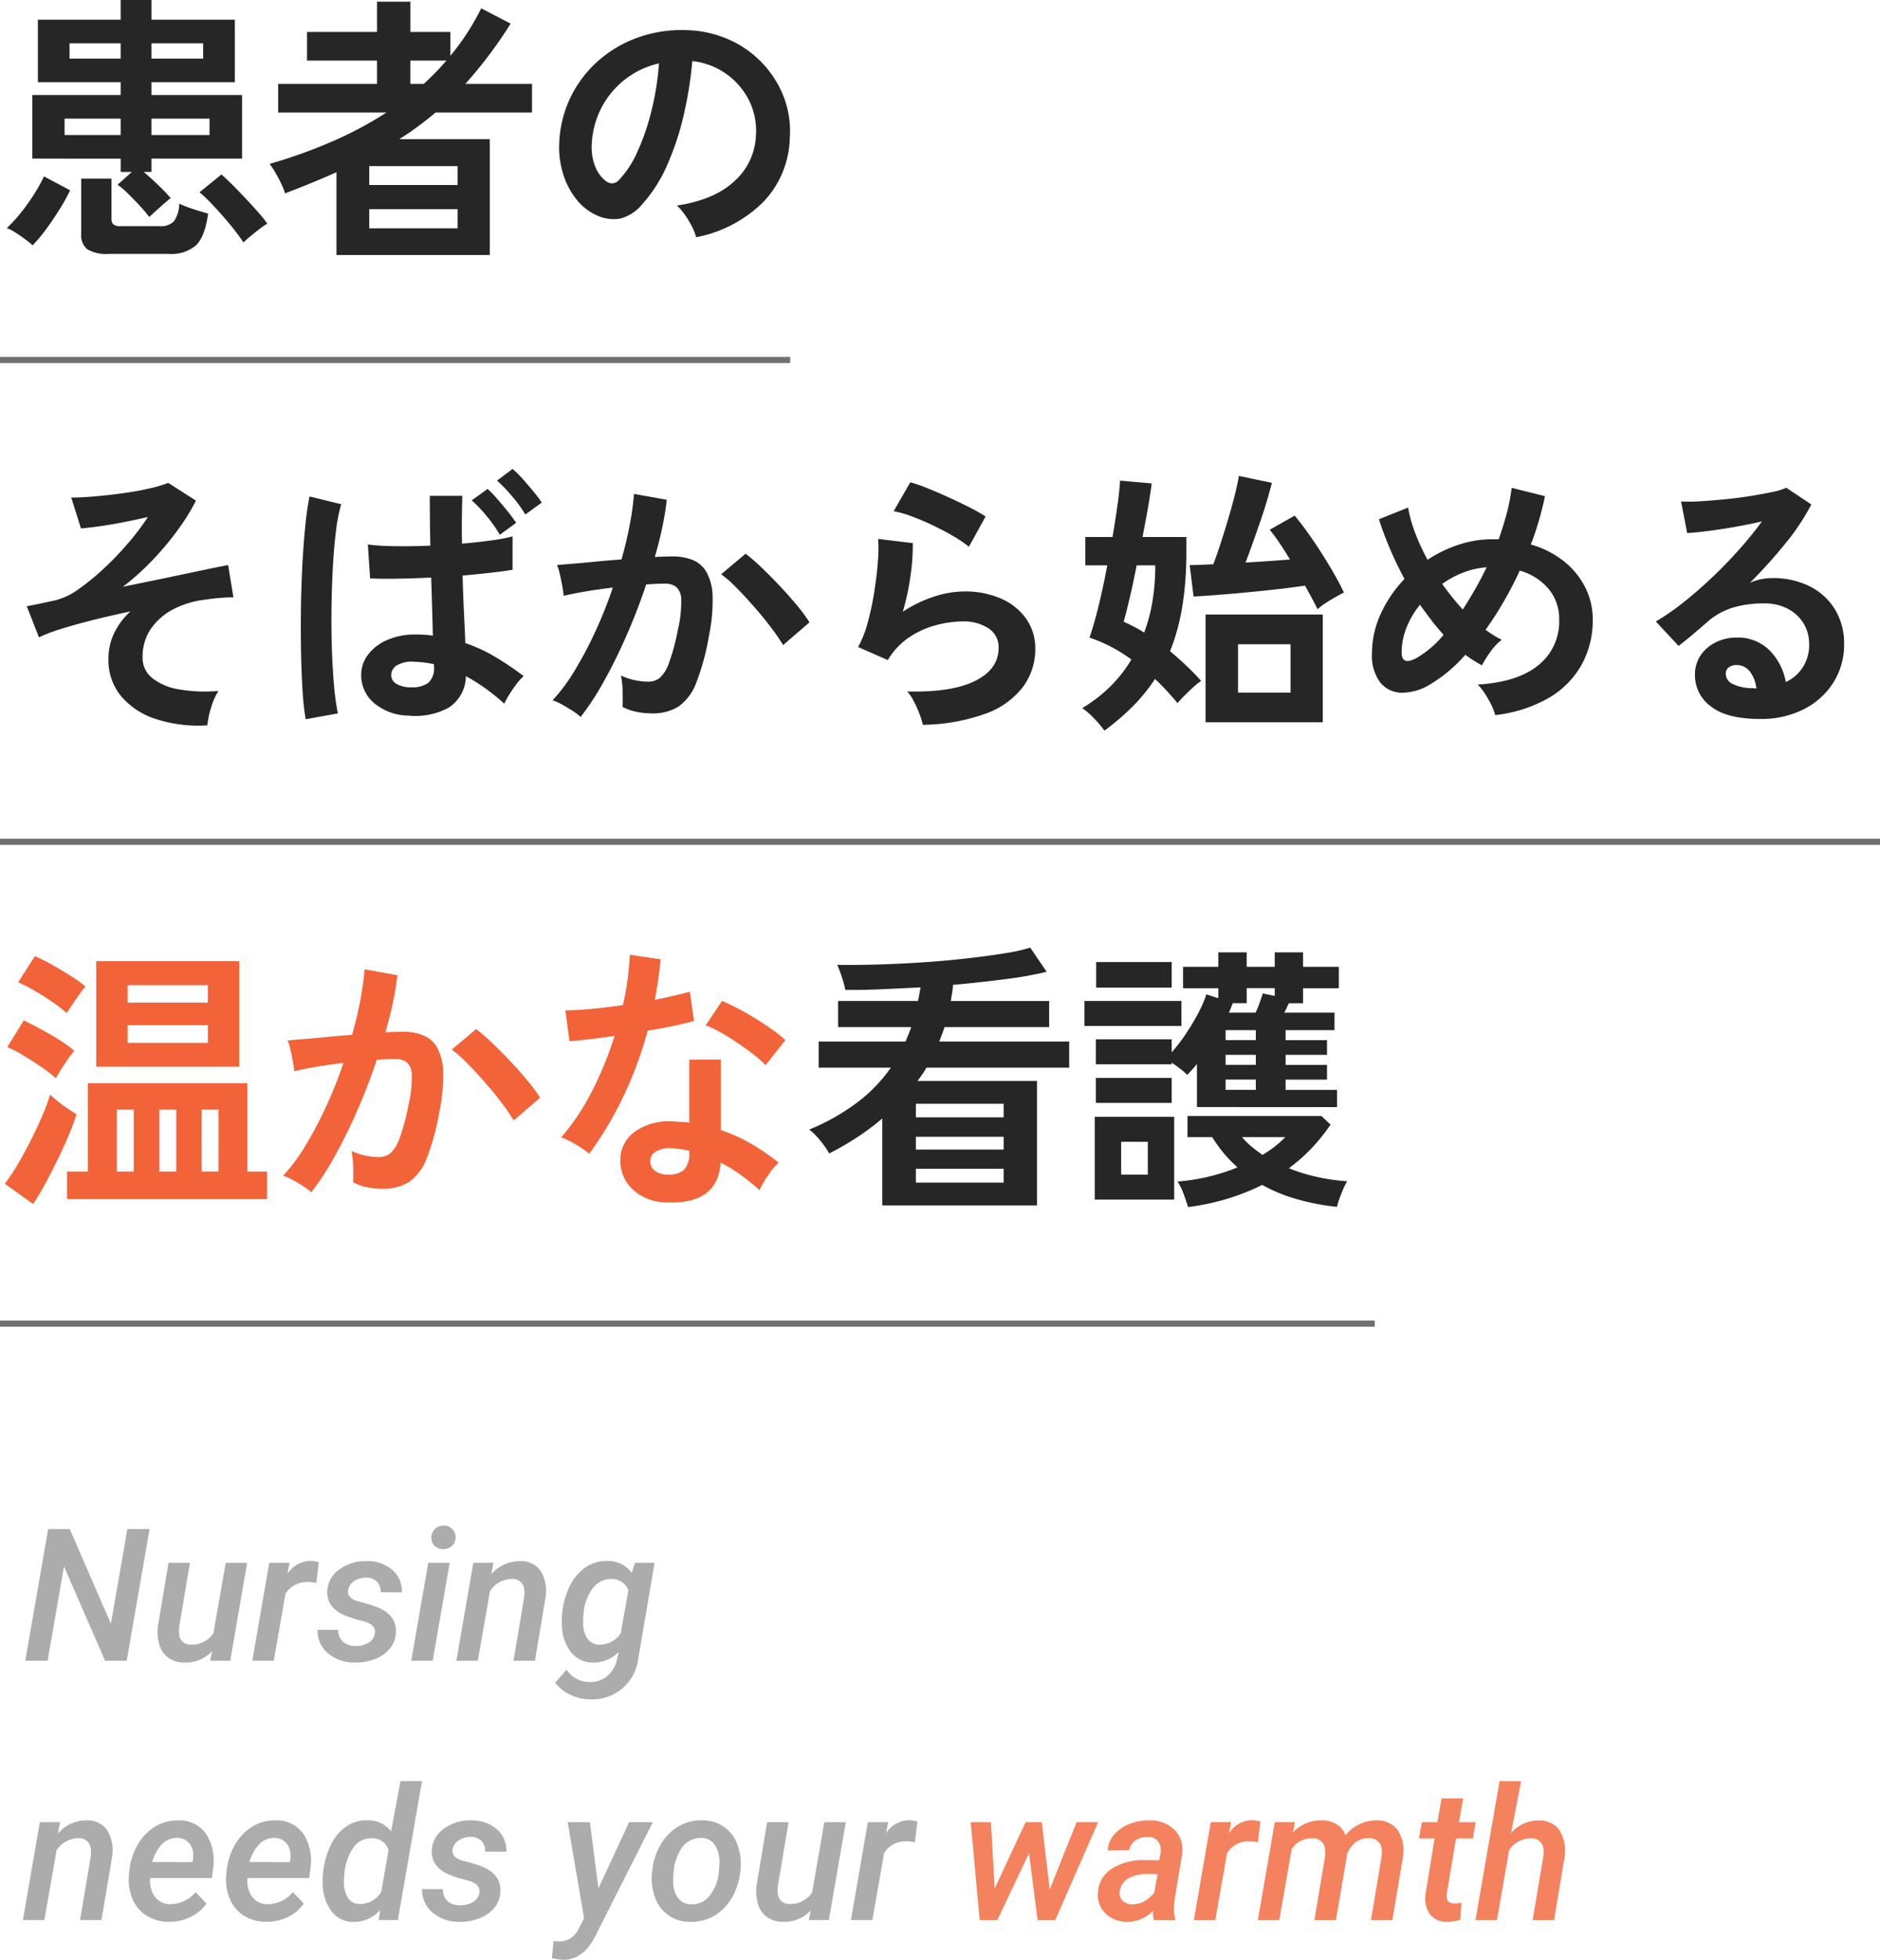
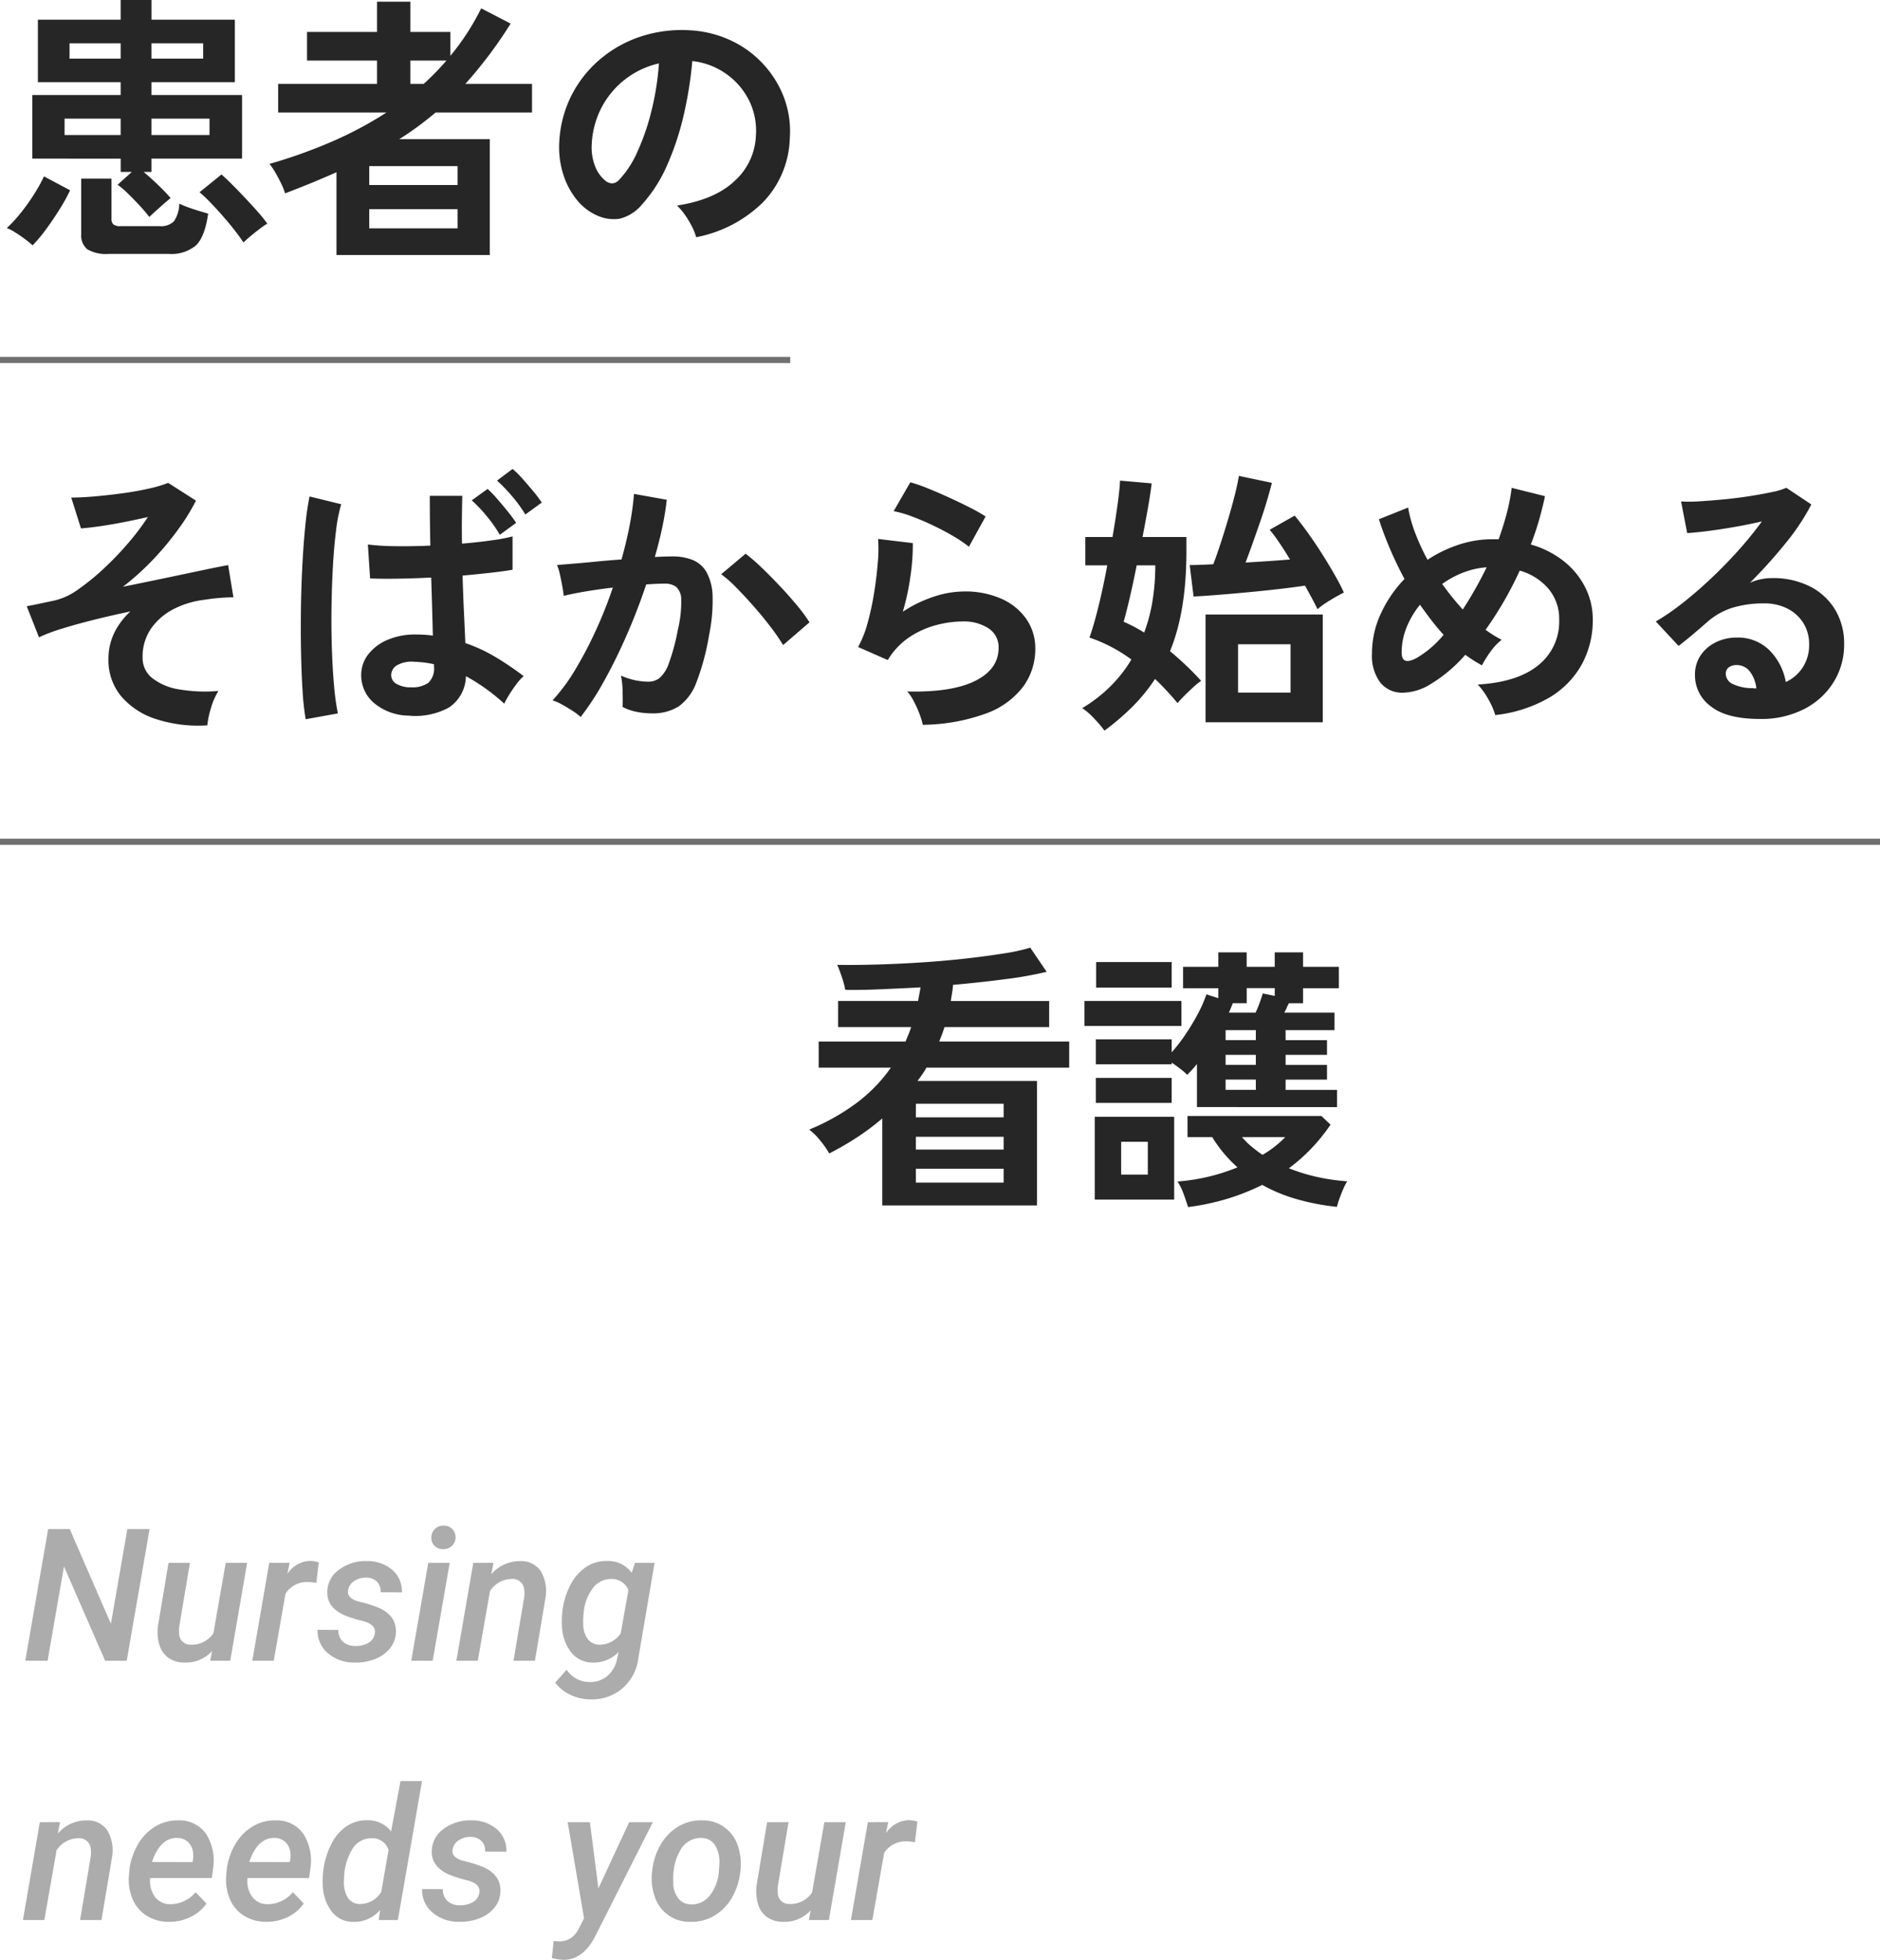
<svg xmlns="http://www.w3.org/2000/svg" width="304.587" height="317.471" viewBox="0 0 304.587 317.471">
  <g id="グループ_5229" data-name="グループ 5229" transform="translate(11574.524 608.025)">
    <path id="パス_13616" data-name="パス 13616" d="M24.66-2.88a21.906,21.906,0,0,0-1.44-1.71q-.945-1.035-1.957-2.025A13.861,13.861,0,0,0,19.53-8.1l2.3-2.07h-1.8v-2.16H5.715V-22.635h14.31v-2.07H6.615V-34.83h13.41v-3.2h5v3.2h13.5v10.125H25.02v2.07H39.69V-12.33H25.02v2.16H23.76q1.125.945,2.362,2.137t2,2.093q-.72.585-1.755,1.508T24.66-2.88ZM18.09,3.105a5.99,5.99,0,0,1-3.465-.743,2.923,2.923,0,0,1-.99-2.5V-9.09H18.54v6.525a1.192,1.192,0,0,0,.292.877,1.737,1.737,0,0,0,1.192.293h6.3a2.952,2.952,0,0,0,2.34-.788A5.221,5.221,0,0,0,29.52-5.04a14.107,14.107,0,0,0,1.395.585q.855.315,1.755.585t1.53.45Q33.66.36,32.22,1.732a6.19,6.19,0,0,1-4.41,1.373ZM5.76,1.71q-.5-.45-1.283-1.035T2.9-.4A6.5,6.5,0,0,0,1.575-1.08a22.433,22.433,0,0,0,2.3-2.5A32.808,32.808,0,0,0,6.03-6.615,26.043,26.043,0,0,0,7.605-9.45l4.23,2.25A29.708,29.708,0,0,1,10.1-4.072Q9.045-2.385,7.9-.832A22.735,22.735,0,0,1,5.76,1.71Zm34.155-.45q-.45-.72-1.283-1.8T36.765-2.812q-1.035-1.193-2.07-2.273a24.829,24.829,0,0,0-1.89-1.8l3.555-2.88q.765.675,1.8,1.71t2.115,2.183q1.08,1.147,2.025,2.227A23.52,23.52,0,0,1,43.785-1.8a13.154,13.154,0,0,0-1.305.9q-.765.585-1.463,1.17T39.915,1.26ZM25.02-16.155h9.4V-18.81h-9.4Zm-14.085,0h9.09V-18.81h-9.09ZM25.02-28.53h8.37v-2.475H25.02Zm-13.275,0h8.28v-2.475h-8.28ZM54.99,3.285v-13.41q-3.825,1.71-8.325,3.42a10.634,10.634,0,0,0-.63-1.575q-.45-.945-.967-1.823a11.259,11.259,0,0,0-.923-1.372,83.067,83.067,0,0,0,10.08-3.6A60.608,60.608,0,0,0,63.09-19.8H45.54v-4.635H61.56v-3.78H50.22V-32.85H61.56v-4.9h5.4v4.9h6.48v3.87a38.931,38.931,0,0,0,4.995-7.695l4.77,2.475a70.735,70.735,0,0,1-7.335,9.765h10.8V-19.8H71.055q-1.4,1.17-2.857,2.25T65.16-15.48H79.83V3.285Zm5.31-4.32H74.61v-3.1H60.3Zm0-7.02H74.61v-3.06H60.3Zm6.66-16.38h2.16q.99-.9,1.912-1.845t1.777-1.935H66.96ZM113.265.4a8.654,8.654,0,0,0-.675-1.71,14.671,14.671,0,0,0-1.147-1.913,9.7,9.7,0,0,0-1.283-1.507q6.165-.945,9.382-4.027a10.4,10.4,0,0,0,3.4-7.268,11.093,11.093,0,0,0-1.215-5.94,11.61,11.61,0,0,0-3.8-4.23,11.594,11.594,0,0,0-5.287-1.935,63.1,63.1,0,0,1-1.35,8.55,44.776,44.776,0,0,1-2.677,8.19A23.622,23.622,0,0,1,104.49-4.9a6.818,6.818,0,0,1-3.577,2.295,6.417,6.417,0,0,1-3.668-.5,8.755,8.755,0,0,1-3.33-2.565,12.4,12.4,0,0,1-2.2-4.163,14.53,14.53,0,0,1-.63-5.153,18.766,18.766,0,0,1,1.935-7.493,18.83,18.83,0,0,1,4.59-5.872,19.7,19.7,0,0,1,6.615-3.735,21.179,21.179,0,0,1,7.965-1.035,17.909,17.909,0,0,1,6.435,1.53,16.782,16.782,0,0,1,5.287,3.713,16.751,16.751,0,0,1,3.51,5.467,15.577,15.577,0,0,1,1.012,6.8,15.518,15.518,0,0,1-4.32,10.327A20.961,20.961,0,0,1,113.265.4ZM98.64-8.685a1.735,1.735,0,0,0,1.035.36,1.556,1.556,0,0,0,1.08-.54,15.881,15.881,0,0,0,2.993-4.59,37.309,37.309,0,0,0,2.295-6.7,44.6,44.6,0,0,0,1.192-7.6,13.885,13.885,0,0,0-5.512,2.61,13.936,13.936,0,0,0-3.8,4.568,14.3,14.3,0,0,0-1.575,5.873,8.476,8.476,0,0,0,.563,3.667A5.555,5.555,0,0,0,98.64-8.685ZM34.065,79.475a22.28,22.28,0,0,1-8.3-1.012,12.311,12.311,0,0,1-5.67-3.713,9.149,9.149,0,0,1-2.048-6.03,9.508,9.508,0,0,1,.945-4.23,11.592,11.592,0,0,1,2.61-3.465q-3.015.63-5.9,1.35t-5.2,1.44a27.546,27.546,0,0,0-3.713,1.4l-1.98-5.04q.54-.09,1.62-.315t2.97-.63a10.693,10.693,0,0,0,3.78-1.8,37.634,37.634,0,0,0,4.207-3.443A49.708,49.708,0,0,0,21.375,49.8a39.46,39.46,0,0,0,3.06-4.073q-1.755.405-3.8.81t-3.915.675q-1.867.27-3.127.36l-1.575-4.995q1.665,0,3.915-.2t4.545-.517q2.295-.315,4.23-.765a19.929,19.929,0,0,0,3.015-.9l4.5,2.88a32.513,32.513,0,0,1-2.7,4.41,47.312,47.312,0,0,1-4.073,4.95,42.225,42.225,0,0,1-5.062,4.59q3.555-.72,7-1.44L33.5,54.3q2.677-.562,3.938-.787l.855,5.22q-.855,0-2.07.09t-2.655.315A14.634,14.634,0,0,0,28.688,60.6,10,10,0,0,0,25,63.725,7.978,7.978,0,0,0,23.58,68.5a4.135,4.135,0,0,0,1.575,3.33,9.445,9.445,0,0,0,4.365,1.823,24.7,24.7,0,0,0,6.345.247,10.979,10.979,0,0,0-1.215,2.79A14.1,14.1,0,0,0,34.065,79.475ZM66.69,77.9a8.912,8.912,0,0,1-5.625-2.048A5.873,5.873,0,0,1,59,71.15,5.382,5.382,0,0,1,60.12,68a7.708,7.708,0,0,1,3.06-2.34,11.349,11.349,0,0,1,4.725-.9q.72,0,1.4.045t1.3.135q-.045-1.89-.112-4.275t-.158-5.13q-2.79.135-5.422.18t-4.478-.045l-.36-5.49a38.972,38.972,0,0,0,4.387.27q2.722.045,5.737-.09-.045-1.935-.067-3.96t-.023-4.1h5.265q-.045,1.845-.067,3.8t.022,3.938q2.655-.225,4.86-.54a27.929,27.929,0,0,0,3.33-.63v5.4q-1.26.225-3.42.472t-4.68.473q.09,3.15.225,5.962t.225,4.972a25.423,25.423,0,0,1,4.86,2.25,49.353,49.353,0,0,1,4.59,3.105,7.679,7.679,0,0,0-1.147,1.26A20.991,20.991,0,0,0,82.98,74.5a14.606,14.606,0,0,0-.81,1.462,31.667,31.667,0,0,0-6.21-4.455,6.2,6.2,0,0,1-2.723,5.063A11.307,11.307,0,0,1,66.69,77.9ZM50,78.485a41.946,41.946,0,0,1-.5-4.545q-.18-2.79-.247-6.187t-.022-7.02q.045-3.622.225-7.087t.472-6.39a47.4,47.4,0,0,1,.7-4.86l5.13,1.26a25.277,25.277,0,0,0-.833,4.23q-.337,2.655-.517,5.895t-.225,6.705q-.045,3.465.068,6.75t.36,5.963a37.743,37.743,0,0,0,.607,4.342ZM67.1,73.31a4.452,4.452,0,0,0,2.768-.72,3.205,3.205,0,0,0,.923-2.655v-.36a16.937,16.937,0,0,0-3.195-.4,4.8,4.8,0,0,0-2.677.5,1.873,1.873,0,0,0-1.058,1.575,1.61,1.61,0,0,0,.855,1.507A4.455,4.455,0,0,0,67.1,73.31ZM85.59,45.32a21.676,21.676,0,0,0-2.16-2.97A24.881,24.881,0,0,0,81,39.83l2.52-1.89A13.549,13.549,0,0,1,85.1,39.493q.9,1.012,1.777,2.07a19.893,19.893,0,0,1,1.373,1.823Zm-4.14,3.285a20.676,20.676,0,0,0-2.115-3.015,22.874,22.874,0,0,0-2.43-2.565L79.47,41.18A15.715,15.715,0,0,1,81,42.755q.9,1.035,1.755,2.092A22.125,22.125,0,0,1,84.1,46.67Zm13.1,29.52a8.309,8.309,0,0,0-1.26-.967Q92.43,76.6,91.53,76.1A7.728,7.728,0,0,0,90,75.425,29.8,29.8,0,0,0,93.645,70.5a63.769,63.769,0,0,0,3.33-6.322,71.2,71.2,0,0,0,2.79-7.02q-2.295.27-4.432.63T91.8,58.5q-.045-.585-.225-1.575t-.4-1.958a8.26,8.26,0,0,0-.45-1.462q1.035-.09,2.7-.225t3.69-.337q2.025-.2,4.05-.338.81-2.835,1.327-5.558a46.238,46.238,0,0,0,.7-5.062l5.31.945q-.225,2.07-.72,4.433t-1.215,4.838q.9-.045,1.62-.068t1.26-.022a8.666,8.666,0,0,1,3.217.562,4.6,4.6,0,0,1,2.273,1.98,8.493,8.493,0,0,1,.99,3.915,27.9,27.9,0,0,1-.585,6.368,38.8,38.8,0,0,1-2.048,7.6,8.276,8.276,0,0,1-2.858,3.87,7.8,7.8,0,0,1-4.365,1.125,12.368,12.368,0,0,1-2.475-.247,8.508,8.508,0,0,1-2.25-.788q.045-1.035,0-2.565a13.468,13.468,0,0,0-.27-2.52,10.9,10.9,0,0,0,4.41.99,2.968,2.968,0,0,0,1.868-.608,5.773,5.773,0,0,0,1.507-2.43,33.854,33.854,0,0,0,1.44-5.377,18.926,18.926,0,0,0,.54-4.882,2.709,2.709,0,0,0-.855-2.092,3.1,3.1,0,0,0-1.8-.495q-1.26,0-3.015.135-1.4,4.185-3.173,8.235t-3.69,7.47A44.183,44.183,0,0,1,94.545,78.125ZM127.35,66.47a31.858,31.858,0,0,0-1.98-2.88q-1.26-1.665-2.745-3.353t-2.88-3.1A18.117,18.117,0,0,0,117.315,55l3.96-3.33a29.074,29.074,0,0,1,2.52,2.182q1.44,1.373,2.97,2.993t2.835,3.195a25.041,25.041,0,0,1,2.025,2.745Zm22.635,12.915a11.891,11.891,0,0,0-.518-1.71,17.865,17.865,0,0,0-.923-2.07,7.555,7.555,0,0,0-1.08-1.62q7.2.18,11-1.71t3.8-5.355a3.618,3.618,0,0,0-1.62-3.15,7.268,7.268,0,0,0-4.23-1.125,16.916,16.916,0,0,0-4.32.607,14.357,14.357,0,0,0-4.342,1.98,11.559,11.559,0,0,0-3.442,3.668L139.5,66.785a17.222,17.222,0,0,0,1.552-3.938,44.664,44.664,0,0,0,1.058-4.928q.405-2.565.585-4.86a23.167,23.167,0,0,0,.045-3.78l5.625.675a34.238,34.238,0,0,1-.36,5.2,40.355,40.355,0,0,1-1.26,5.917,20.775,20.775,0,0,1,4.995-2.43,15.791,15.791,0,0,1,4.9-.855,14.451,14.451,0,0,1,6.1,1.193,9.662,9.662,0,0,1,4.027,3.285,8.25,8.25,0,0,1,1.44,4.792,10.265,10.265,0,0,1-1.957,6.143,13.173,13.173,0,0,1-5.985,4.342A30.847,30.847,0,0,1,149.985,79.385Zm7.47-28.845a21.785,21.785,0,0,0-2.678-1.8q-1.553-.9-3.262-1.71t-3.353-1.417a17.312,17.312,0,0,0-2.9-.833l2.7-4.68a25.244,25.244,0,0,1,2.79.968q1.62.653,3.4,1.463t3.375,1.62a28.543,28.543,0,0,1,2.633,1.485Zm21.96,29.79a18.769,18.769,0,0,0-1.62-1.912,11.289,11.289,0,0,0-1.98-1.733,23.949,23.949,0,0,0,4.59-3.555,22.1,22.1,0,0,0,3.375-4.32,24.9,24.9,0,0,0-6.795-3.555q.72-2.025,1.485-5.152t1.4-6.548H176.31v-4.59h4.41q.5-2.925.833-5.355t.383-3.78l5.13.45q-.18,1.53-.585,3.848t-.9,4.837h7.11v2.34q0,9.72-2.655,16.155,1.35,1.125,2.633,2.34t2.408,2.475a9.6,9.6,0,0,0-1.215.967q-.72.652-1.44,1.372t-1.17,1.26a44.393,44.393,0,0,0-3.645-3.915,28.1,28.1,0,0,1-3.555,4.388A40.04,40.04,0,0,1,179.415,80.33Zm16.38-1.35V61.52h18.99V78.98ZM213.93,60.665q-.27-.585-.81-1.6T211.9,56.84q-1.755.27-4.3.563t-5.22.54q-2.678.248-4.973.428t-3.555.225l-.63-5.085q1.395,0,3.825-.135.54-1.4,1.192-3.4t1.283-4.14q.63-2.137,1.08-3.96t.585-2.812l5.355,1.125q-.27,1.08-.742,2.7t-1.1,3.442q-.63,1.823-1.26,3.6t-1.17,3.172q3.915-.225,7.2-.495-.945-1.575-1.823-2.857a22.684,22.684,0,0,0-1.462-1.958l4.05-2.295q.9,1.08,2.07,2.7t2.34,3.465q1.17,1.845,2.115,3.51t1.44,2.79q-.54.27-1.372.742t-1.62.99A10.492,10.492,0,0,0,213.93,60.665Zm-12.87,13.5h8.505v-7.83H201.06Zm-15.21-9.72a26.617,26.617,0,0,0,1.372-5.265,36.5,36.5,0,0,0,.428-5.625h-3.015q-.585,2.97-1.17,5.445t-.945,3.69A25.07,25.07,0,0,1,185.85,64.445ZM242.73,77.81a11.185,11.185,0,0,0-1.1-2.52,12.079,12.079,0,0,0-1.732-2.43q6.39-.36,9.787-3.105a9.043,9.043,0,0,0,3.4-7.425,7.524,7.524,0,0,0-1.71-4.95,9.431,9.431,0,0,0-4.68-2.97,58.051,58.051,0,0,1-5.535,9.585,18.258,18.258,0,0,0,2.61,1.62,8.941,8.941,0,0,0-1.8,1.912,16.223,16.223,0,0,0-1.395,2.228q-.675-.36-1.35-.787t-1.35-.923a23.628,23.628,0,0,1-5.58,4.725,8.806,8.806,0,0,1-4.7,1.418,4.533,4.533,0,0,1-3.51-1.665,7.284,7.284,0,0,1-1.327-4.747,15.18,15.18,0,0,1,1.44-6.413,20.18,20.18,0,0,1,3.825-5.6q-1.35-2.52-2.408-5.018t-1.732-4.658l4.725-1.89a21.832,21.832,0,0,0,1.125,4.05,35.643,35.643,0,0,0,2.025,4.41,21.043,21.043,0,0,1,5.063-2.452,17.449,17.449,0,0,1,5.467-.878h.99q.765-2.115,1.327-4.252A29.376,29.376,0,0,0,245.385,41l5.4,1.35q-.405,1.935-.967,3.892T248.49,50.18a15.3,15.3,0,0,1,5.423,2.768,12.759,12.759,0,0,1,3.42,4.23,11.452,11.452,0,0,1,1.193,5.153,14.882,14.882,0,0,1-1.8,7.313,14.36,14.36,0,0,1-5.31,5.377A22.278,22.278,0,0,1,242.73,77.81Zm-12.78-9.225a16.311,16.311,0,0,0,4.41-3.78q-1.035-1.125-1.98-2.362t-1.845-2.5a14,14,0,0,0-2.183,3.69,10.869,10.869,0,0,0-.787,4.05Q227.565,69.845,229.95,68.585Zm7.515-7.875a63,63,0,0,0,3.87-6.84,13.171,13.171,0,0,0-3.735.832,14.887,14.887,0,0,0-3.465,1.868A43.71,43.71,0,0,0,237.465,60.71Zm48.15,17.73q-5.4,0-7.965-2.048a6.205,6.205,0,0,1-2.565-5.018,5.584,5.584,0,0,1,.945-3.285A6.345,6.345,0,0,1,278.505,66a7.425,7.425,0,0,1,3.285-.743,7.228,7.228,0,0,1,5.378,2.07,9.7,9.7,0,0,1,2.633,5.13,6.5,6.5,0,0,0,2.723-2.34,6.622,6.622,0,0,0,1.057-3.78,6.382,6.382,0,0,0-.9-3.375,6.454,6.454,0,0,0-2.543-2.362,7.948,7.948,0,0,0-3.8-.877,17.1,17.1,0,0,0-5.242.72,11.375,11.375,0,0,0-4.027,2.295q-.81.72-2.138,1.845t-2.5,2.025l-3.69-3.96a37.458,37.458,0,0,0,4.32-2.97q2.295-1.8,4.635-4.005T282.15,51.1a58.621,58.621,0,0,0,3.78-4.658q-1.935.45-4.207.855t-4.365.675q-2.092.27-3.533.36l-.99-5.13a23.092,23.092,0,0,0,3.038-.023q1.822-.113,3.938-.315t4.117-.517q2-.315,3.6-.653a11.52,11.52,0,0,0,2.362-.7l4.05,2.7a36.332,36.332,0,0,1-4.208,6.322,81.71,81.71,0,0,1-5.737,6.368,7.888,7.888,0,0,1,1.71-.562,8.793,8.793,0,0,1,1.845-.2,13.252,13.252,0,0,1,6.165,1.35,10.064,10.064,0,0,1,4.073,3.757,10.577,10.577,0,0,1,1.462,5.6,11.453,11.453,0,0,1-1.687,6.12,12.051,12.051,0,0,1-4.747,4.365A15.178,15.178,0,0,1,285.615,78.44Zm-.585-4.95a5.421,5.421,0,0,0-1.057-2.745,2.666,2.666,0,0,0-2.183-1.035,2.01,2.01,0,0,0-1.215.36,1.249,1.249,0,0,0-.495,1.08,1.834,1.834,0,0,0,1.013,1.575,7.3,7.3,0,0,0,3.4.72.85.85,0,0,0,.27.045ZM143.415,157.24V143.155a39.588,39.588,0,0,1-4.05,3.038,47.924,47.924,0,0,1-4.545,2.632,13.214,13.214,0,0,0-1.44-2.07,10.094,10.094,0,0,0-1.8-1.8,35.213,35.213,0,0,0,7.9-4.478,25.166,25.166,0,0,0,5.333-5.557h-11.7v-4.23h14.085q.225-.585.473-1.17a12.249,12.249,0,0,0,.428-1.17H136.26v-4.23h12.96q.09-.54.2-1.1t.2-1.1q-3.465.18-6.637.315t-5.558.09a15.3,15.3,0,0,0-.607-2.228q-.427-1.238-.7-1.822,3.195.045,6.84-.068t7.29-.36q3.645-.248,6.975-.63t5.985-.81a29.367,29.367,0,0,0,4.185-.923l2.655,3.915a59.073,59.073,0,0,1-6.548,1.17q-4.072.54-8.617.945a12.832,12.832,0,0,1-.158,1.328q-.112.653-.2,1.283h15.93v4.23H153.495q-.18.585-.4,1.17l-.45,1.17H173.7v4.23H150.57a10.813,10.813,0,0,1-.7,1.125q-.383.54-.742,1.035h19.35v20.16Zm5.445-3.69h14.22V151.3H148.86Zm0-10.575h14.22V140.77H148.86Zm0,5.22h14.22v-2.07H148.86Zm45.54-6.885v-6.975q-.405.5-.81.945t-.765.81a11.864,11.864,0,0,0-1.17-1.012q-.675-.518-1.35-.967v.27H178.02v-4.05h12.285v2.115a27.555,27.555,0,0,0,2.25-2.925,35.866,35.866,0,0,0,2.025-3.375,19.906,19.906,0,0,0,1.35-3.1l1.935.63v-1.62H192.15v-3.465h5.715v-2.34h4.59v2.34H207v-2.34h4.59v2.34h5.8v3.465h-5.8v2.43H209.3a6.916,6.916,0,0,0-.36.743,5.536,5.536,0,0,1-.4.787h8.145v2.835h-7.92v1.62h6.705v2.385h-6.705v1.62h6.705v2.385h-6.705v1.665h8.325v2.79Zm-1.44,16.2q-.315-1.035-.743-2.182a9.52,9.52,0,0,0-.967-1.958,32.123,32.123,0,0,0,9.72-2.295,21.844,21.844,0,0,1-4.1-4.9h-4v-3.42h21.69l1.485,1.4a29.952,29.952,0,0,1-2.993,3.735,27.709,27.709,0,0,1-3.757,3.33,29.181,29.181,0,0,0,4.5,1.395,32.778,32.778,0,0,0,4.95.72,8.066,8.066,0,0,0-.607,1.17q-.338.765-.63,1.575a12.486,12.486,0,0,0-.428,1.395,37.847,37.847,0,0,1-6.48-1.238,26.192,26.192,0,0,1-5.625-2.317,36.639,36.639,0,0,1-5.6,2.227A39.033,39.033,0,0,1,192.96,157.51Zm-15.12-1.215v-13.41h12.87v13.41Zm-1.665-28.125v-4.05H191.88v4.05Zm1.89-6.21v-4.14h12.24v4.14Zm-.045,18.675v-4.05h12.285v4.05Zm4.1,11.61h4.32v-5.31h-4.32Zm17.46-26.235h4.32q.36-.765.675-1.643t.495-1.463l1.935.4v-1.26h-4.545v2.43h-2.25Q199.935,125.2,199.575,126.01Zm5.445,23.04a17.137,17.137,0,0,0,3.69-2.88h-7.02a11.564,11.564,0,0,0,1.485,1.485A22.808,22.808,0,0,0,205.02,149.05Zm-5.985-10.53h4.9v-1.665h-4.9Zm0-4.05h4.9v-1.62h-4.9Zm0-4.005h4.9v-1.62h-4.9Z" transform="translate(-11575 -570)" fill="rgba(0,0,0,0.85)" />
    <path id="パス_13622" data-name="パス 13622" d="M304.587.5H0v-1H304.587Z" transform="translate(-11574.524 -471.664)" fill="#707070" />
    <path id="パス_13623" data-name="パス 13623" d="M128.024.5H0v-1H128.024Z" transform="translate(-11574.524 -549.715)" fill="#707070" />
-     <path id="パス_13621" data-name="パス 13621" d="M222.729.5H0v-1H222.729Z" transform="translate(-11574.524 -393.614)" fill="#707070" />
-     <path id="パス_13617" data-name="パス 13617" d="M11.34,2.2V-2.25h3.375V-16.56h25.83V-2.25H43.74V2.2Zm4.725-21.42v-17.1H39.24v17.1ZM5.85,3.015,1.26-.27A31.071,31.071,0,0,0,3.375-3.465Q4.455-5.31,5.468-7.312T7.312-11.25A31.167,31.167,0,0,0,8.6-14.715q.4.4,1.17,1.035a20.254,20.254,0,0,0,1.643,1.215q.878.585,1.463.945-.5,1.575-1.328,3.533T9.72-4.005Q8.73-1.98,7.74-.157T5.85,3.015ZM9.54-17.37a25,25,0,0,0-2.228-1.71q-1.417-.99-2.947-1.913a21.887,21.887,0,0,0-2.7-1.417L4.32-26.73q1.98.945,4.3,2.272a27.714,27.714,0,0,1,3.893,2.632,14.45,14.45,0,0,0-.967,1.283q-.607.877-1.17,1.755A16.334,16.334,0,0,0,9.54-17.37ZM11.295-27.9a19.962,19.962,0,0,0-2.182-1.71Q7.7-30.6,6.142-31.5A24.992,24.992,0,0,0,3.42-32.9l2.7-4.23a25.4,25.4,0,0,1,2.812,1.4q1.6.9,3.082,1.845a18.52,18.52,0,0,1,2.3,1.665,15.824,15.824,0,0,0-.967,1.26q-.607.855-1.192,1.71T11.295-27.9Zm9.855,4.815h13v-2.88h-13Zm0-6.525h13v-2.835h-13ZM19.4-2.25H22.14V-12.285H19.4Zm6.885,0h2.745V-12.285H26.28Zm6.84,0h2.745V-12.285H33.12ZM50.9,1.125a8.308,8.308,0,0,0-1.26-.968Q48.78-.405,47.88-.9a7.727,7.727,0,0,0-1.53-.675A29.8,29.8,0,0,0,50-6.5a63.769,63.769,0,0,0,3.33-6.322,71.2,71.2,0,0,0,2.79-7.02q-2.3.27-4.432.63t-3.533.72q-.045-.585-.225-1.575t-.405-1.958a8.259,8.259,0,0,0-.45-1.462q1.035-.09,2.7-.225t3.69-.337q2.025-.2,4.05-.337.81-2.835,1.327-5.558a46.237,46.237,0,0,0,.7-5.062l5.31.945q-.225,2.07-.72,4.433T62.91-24.8q.9-.045,1.62-.068t1.26-.022a8.666,8.666,0,0,1,3.217.562,4.6,4.6,0,0,1,2.272,1.98,8.494,8.494,0,0,1,.99,3.915,27.9,27.9,0,0,1-.585,6.367,38.8,38.8,0,0,1-2.048,7.605A8.276,8.276,0,0,1,66.78-.585,7.8,7.8,0,0,1,62.415.54,12.368,12.368,0,0,1,59.94.293,8.508,8.508,0,0,1,57.69-.5q.045-1.035,0-2.565a13.469,13.469,0,0,0-.27-2.52,10.9,10.9,0,0,0,4.41.99A2.968,2.968,0,0,0,63.7-5.2a5.774,5.774,0,0,0,1.507-2.43,33.855,33.855,0,0,0,1.44-5.378,18.926,18.926,0,0,0,.54-4.883,2.709,2.709,0,0,0-.855-2.092,3.1,3.1,0,0,0-1.8-.5q-1.26,0-3.015.135Q60.12-16.155,58.343-12.1t-3.69,7.47A44.182,44.182,0,0,1,50.9,1.125ZM83.7-10.53a31.858,31.858,0,0,0-1.98-2.88q-1.26-1.665-2.745-3.352t-2.88-3.1A18.117,18.117,0,0,0,73.665-22l3.96-3.33a29.074,29.074,0,0,1,2.52,2.183q1.44,1.372,2.97,2.993t2.835,3.195a25.042,25.042,0,0,1,2.025,2.745ZM108.36,2.745a7.976,7.976,0,0,1-5.445-2.16A6.4,6.4,0,0,1,100.98-4.23,5.612,5.612,0,0,1,103.3-8.685a9.493,9.493,0,0,1,6.368-1.665q.63.045,1.26.068a10.438,10.438,0,0,1,1.215.112V-20.385h5.13v11.43a26.019,26.019,0,0,1,4.882,2.2,38.136,38.136,0,0,1,4.478,3.06A11.373,11.373,0,0,0,124.9-1.62,14.9,14.9,0,0,0,123.525.765a36.445,36.445,0,0,0-3.015-2.453,23.165,23.165,0,0,0-3.285-2Q116.775,3.15,108.36,2.745ZM95.94-5.13a14.8,14.8,0,0,0-2.07-1.44A14.34,14.34,0,0,0,91.4-7.785a37.012,37.012,0,0,0,4.995-7.493,55.784,55.784,0,0,0,3.645-8.932q-2.25.315-4.185.54t-3.105.315l-.675-5q1.575,0,4.073-.225t5.243-.63q.5-2.115.765-4.163t.36-3.982l5,.72q-.36,3.375-.945,6.57,1.575-.315,3.037-.653t2.632-.653l.675,4.725q-1.4.4-3.352.81t-4.163.765a61.474,61.474,0,0,1-3.96,10.71A58.979,58.979,0,0,1,95.94-5.13Zm28.575-14.355a17.153,17.153,0,0,0-1.935-1.71q-1.215-.945-2.61-1.89T117.2-24.8A15.661,15.661,0,0,0,114.8-25.92l2.655-3.96q1.08.45,2.52,1.192t2.925,1.665q1.485.922,2.745,1.822a19.841,19.841,0,0,1,2.07,1.665Zm-15.75,17.73a3.585,3.585,0,0,0,2.543-.788,3.721,3.721,0,0,0,.832-2.767v-.315a18,18,0,0,0-2.88-.405,4.559,4.559,0,0,0-2.452.495,1.79,1.79,0,0,0-.967,1.53,1.884,1.884,0,0,0,.72,1.62A3.389,3.389,0,0,0,108.765-1.755Z" transform="translate(-11575 -416)" fill="#f26339" />
    <path id="パス_13618" data-name="パス 13618" d="M17.007,0h-3.5L6.841-15.278,4.189,0H.571L4.277-21.328h3.5L14.443-5.991l2.666-15.337h3.6ZM30.835-1.567A5.748,5.748,0,0,1,26.323.293a4.415,4.415,0,0,1-2.556-.762,3.962,3.962,0,0,1-1.45-2.043A7.481,7.481,0,0,1,22.061-5.6L23.774-15.85h3.472l-1.729,10.3A5.459,5.459,0,0,0,25.5-4.5a1.782,1.782,0,0,0,1.831,1.89,4.192,4.192,0,0,0,3.721-1.846l1.992-11.4h3.472L33.779,0H30.527ZM47.725-12.6a6.4,6.4,0,0,0-1.362-.146,4.065,4.065,0,0,0-3.633,1.89L40.825,0H37.354l2.739-15.85,3.3-.015-.352,1.8a4.535,4.535,0,0,1,3.75-2.109,5.7,5.7,0,0,1,1.333.22Zm9.478,8.2q.249-1.45-1.882-2.014a23.931,23.931,0,0,1-2.908-.9Q49.395-8.6,49.5-11.235a4.459,4.459,0,0,1,1.941-3.538,7.113,7.113,0,0,1,4.475-1.37,6.124,6.124,0,0,1,4.109,1.421,4.531,4.531,0,0,1,1.56,3.647l-3.442-.015a2.222,2.222,0,0,0-.6-1.721,2.45,2.45,0,0,0-1.729-.652,3.407,3.407,0,0,0-1.985.571,2.129,2.129,0,0,0-.959,1.494q-.205,1.333,1.875,1.853a20.58,20.58,0,0,1,3.076.959q2.9,1.274,2.8,3.984a4.381,4.381,0,0,1-.989,2.629A5.77,5.77,0,0,1,57.173-.256a8.394,8.394,0,0,1-3.267.549,6.445,6.445,0,0,1-4.3-1.509A4.709,4.709,0,0,1,47.93-5.01L51.284-5a2.552,2.552,0,0,0,.762,1.934,2.944,2.944,0,0,0,2.007.674A3.985,3.985,0,0,0,56.2-2.922,2.051,2.051,0,0,0,57.2-4.395ZM66.577,0H63.105l2.754-15.85h3.472Zm-.22-19.907a1.958,1.958,0,0,1,.527-1.377,1.931,1.931,0,0,1,1.421-.6,1.847,1.847,0,0,1,1.414.52,1.8,1.8,0,0,1,.564,1.34,1.852,1.852,0,0,1-.549,1.377,2.013,2.013,0,0,1-1.4.571,1.878,1.878,0,0,1-1.406-.505A1.742,1.742,0,0,1,66.357-19.907Zm10.063,4.043L76.069-14a6.048,6.048,0,0,1,4.7-2.139,3.832,3.832,0,0,1,3.3,1.589,6.344,6.344,0,0,1,.791,4.314L83.145,0H79.673L81.4-10.283a5.262,5.262,0,0,0,.015-1.172,1.868,1.868,0,0,0-2.08-1.787,4.22,4.22,0,0,0-3.472,1.948L73.887,0H70.415l2.739-15.85ZM87.583-7.939a12.26,12.26,0,0,1,1.282-4.292,7.753,7.753,0,0,1,2.527-2.937,5.962,5.962,0,0,1,3.486-.989,4.676,4.676,0,0,1,3.94,1.919l.542-1.626,3.164.015L99.9-.439A7.614,7.614,0,0,1,97.288,4.5a7.578,7.578,0,0,1-5.3,1.75,7.4,7.4,0,0,1-3.164-.762,6.578,6.578,0,0,1-2.4-1.934l1.846-2.095A4.447,4.447,0,0,0,91.9,3.442a4.257,4.257,0,0,0,2.922-.93A4.847,4.847,0,0,0,96.46-.308l.249-1.113A5.608,5.608,0,0,1,92.549.293a4.439,4.439,0,0,1-3.567-1.685A7.452,7.452,0,0,1,87.51-5.845,14.637,14.637,0,0,1,87.583-7.939Zm3.442.308a10.712,10.712,0,0,0-.059,1.611,4.181,4.181,0,0,0,.7,2.461,2.358,2.358,0,0,0,1.919.952,4.1,4.1,0,0,0,3.457-1.831l1.245-7a2.828,2.828,0,0,0-2.71-1.8,3.616,3.616,0,0,0-2.959,1.362,7.633,7.633,0,0,0-1.567,3.94ZM6.2,26.136,5.845,28a6.048,6.048,0,0,1,4.7-2.139,3.832,3.832,0,0,1,3.3,1.589,6.344,6.344,0,0,1,.791,4.314L12.92,42H9.448l1.729-10.283a5.262,5.262,0,0,0,.015-1.172,1.868,1.868,0,0,0-2.08-1.787A4.22,4.22,0,0,0,5.64,30.706L3.662,42H.19L2.93,26.15ZM23.745,42.293a6.64,6.64,0,0,1-3.582-1.04,5.917,5.917,0,0,1-2.241-2.725,8.1,8.1,0,0,1-.549-3.853l.044-.6a10.608,10.608,0,0,1,1.414-4.343,8.066,8.066,0,0,1,2.864-2.922,6.962,6.962,0,0,1,3.721-.952,5.2,5.2,0,0,1,4.46,2.212A8.108,8.108,0,0,1,31,33.68L30.791,35.2H20.815a4.332,4.332,0,0,0,.762,3.047,3.014,3.014,0,0,0,2.461,1.187,5.339,5.339,0,0,0,4.131-1.948l1.758,1.846a6.681,6.681,0,0,1-2.622,2.2A7.81,7.81,0,0,1,23.745,42.293ZM25.225,28.7q-2.754-.088-4.131,3.9l6.577.015.059-.308a4.6,4.6,0,0,0,.015-1.318,2.7,2.7,0,0,0-.82-1.641A2.6,2.6,0,0,0,25.225,28.7ZM39.507,42.293a6.64,6.64,0,0,1-3.582-1.04,5.917,5.917,0,0,1-2.241-2.725,8.1,8.1,0,0,1-.549-3.853l.044-.6a10.608,10.608,0,0,1,1.414-4.343,8.066,8.066,0,0,1,2.864-2.922,6.962,6.962,0,0,1,3.721-.952,5.2,5.2,0,0,1,4.46,2.212,8.108,8.108,0,0,1,1.121,5.61L46.553,35.2H36.577a4.332,4.332,0,0,0,.762,3.047A3.014,3.014,0,0,0,39.8,39.437a5.339,5.339,0,0,0,4.131-1.948l1.758,1.846a6.681,6.681,0,0,1-2.622,2.2A7.81,7.81,0,0,1,39.507,42.293ZM40.986,28.7q-2.754-.088-4.131,3.9l6.577.015.059-.308a4.6,4.6,0,0,0,.015-1.318,2.7,2.7,0,0,0-.82-1.641A2.6,2.6,0,0,0,40.986,28.7Zm7.866,5.361a12.556,12.556,0,0,1,1.318-4.395,7.44,7.44,0,0,1,2.534-2.908,5.853,5.853,0,0,1,3.354-.916,4.683,4.683,0,0,1,3.779,1.8L61.362,19.5h3.486L60.938,42H57.832l.234-1.641a5.524,5.524,0,0,1-4.336,1.948A4.36,4.36,0,0,1,50.193,40.6a7.453,7.453,0,0,1-1.428-4.46,11.843,11.843,0,0,1,.044-1.772Zm3.369,1.362a4.88,4.88,0,0,0,.564,2.886,2.252,2.252,0,0,0,1.985,1.1,4.078,4.078,0,0,0,3.472-1.948l1.187-6.812a2.71,2.71,0,0,0-2.666-1.89,3.566,3.566,0,0,0-3.208,1.758A9.37,9.37,0,0,0,52.222,35.423Zm21.914,2.183q.249-1.45-1.882-2.014a23.931,23.931,0,0,1-2.908-.9q-3.018-1.289-2.915-3.926a4.459,4.459,0,0,1,1.941-3.538,7.113,7.113,0,0,1,4.475-1.37,6.124,6.124,0,0,1,4.109,1.421,4.531,4.531,0,0,1,1.56,3.647l-3.442-.015a2.222,2.222,0,0,0-.6-1.721,2.45,2.45,0,0,0-1.729-.652,3.407,3.407,0,0,0-1.985.571A2.129,2.129,0,0,0,69.8,30.6q-.205,1.333,1.875,1.853a20.58,20.58,0,0,1,3.076.959q2.9,1.274,2.8,3.984a4.381,4.381,0,0,1-.989,2.629,5.77,5.77,0,0,1-2.454,1.714,8.394,8.394,0,0,1-3.267.549,6.445,6.445,0,0,1-4.3-1.509,4.709,4.709,0,0,1-1.677-3.794L68.218,37a2.552,2.552,0,0,0,.762,1.934,2.944,2.944,0,0,0,2.007.674,3.985,3.985,0,0,0,2.146-.535A2.051,2.051,0,0,0,74.136,37.605Zm19.292-.732,4.98-10.723h3.838l-9.39,18.589q-1.963,3.75-5.171,3.706a8.481,8.481,0,0,1-1.8-.293l.293-2.754.63.059a3.579,3.579,0,0,0,2.08-.476,3.979,3.979,0,0,0,1.377-1.619l.835-1.641L88.447,26.15h3.6Zm8.716-2.856a10.429,10.429,0,0,1,1.37-4.233,8.128,8.128,0,0,1,2.878-2.944,7.113,7.113,0,0,1,3.9-.981,5.886,5.886,0,0,1,5.676,3.97,9.162,9.162,0,0,1,.476,4.072,10.622,10.622,0,0,1-1.37,4.453,8.1,8.1,0,0,1-2.9,2.966,7.214,7.214,0,0,1-3.918.974,5.879,5.879,0,0,1-5.654-3.948,9.046,9.046,0,0,1-.5-4.021Zm3.413,2.007a4.185,4.185,0,0,0,.813,2.468,2.6,2.6,0,0,0,2.058.974,3.652,3.652,0,0,0,3-1.377,7.244,7.244,0,0,0,1.516-3.882l.088-1.436a5.072,5.072,0,0,0-.747-2.944,2.622,2.622,0,0,0-2.168-1.128,3.8,3.8,0,0,0-3.516,2.183,8.154,8.154,0,0,0-.981,3.135A12.265,12.265,0,0,0,105.557,36.023Zm22.266,4.409a5.748,5.748,0,0,1-4.512,1.86,4.415,4.415,0,0,1-2.556-.762,3.962,3.962,0,0,1-1.45-2.043,7.481,7.481,0,0,1-.256-3.083l1.714-10.254h3.472l-1.729,10.3a5.459,5.459,0,0,0-.015,1.055,1.782,1.782,0,0,0,1.831,1.89,4.192,4.192,0,0,0,3.721-1.846l1.992-11.4h3.472L130.767,42h-3.252Zm16.89-11.03a6.4,6.4,0,0,0-1.362-.146,4.065,4.065,0,0,0-3.633,1.89L137.813,42h-3.472l2.739-15.85,3.3-.015-.352,1.8a4.535,4.535,0,0,1,3.75-2.109,5.7,5.7,0,0,1,1.333.22Z" transform="translate(-11571 -339)" fill="#acacac" />
-     <path id="パス_13619" data-name="パス 13619" d="M14.546-4.937,18.9-15.85h3.486L15.439,0H12.583L11.191-10.84,6.064,0H3.193L1.743-15.85H5.024L5.625-5.1l5.01-10.752h2.622ZM31.421,0a4.7,4.7,0,0,1-.146-1.479A5.877,5.877,0,0,1,27.041.293a4.855,4.855,0,0,1-3.42-1.326,4.088,4.088,0,0,1-1.267-3.289,4.853,4.853,0,0,1,2.168-3.94A9.439,9.439,0,0,1,30.029-9.7l2.256.029.205-1.084a3.271,3.271,0,0,0,0-1.069A1.908,1.908,0,0,0,30.4-13.447a3.159,3.159,0,0,0-1.956.564,2.44,2.44,0,0,0-1.033,1.589l-3.472.029a4.346,4.346,0,0,1,1.04-2.571,6.167,6.167,0,0,1,2.49-1.721,8.431,8.431,0,0,1,3.281-.586,5.543,5.543,0,0,1,4.043,1.56,4.623,4.623,0,0,1,1.2,3.889L34.775-3.267l-.117,1.318a4.683,4.683,0,0,0,.22,1.685L34.863,0ZM27.847-2.549a3.827,3.827,0,0,0,2.036-.505,5.365,5.365,0,0,0,1.6-1.384l.542-3-1.655-.015a5.818,5.818,0,0,0-3.135.74A2.713,2.713,0,0,0,25.9-4.687a1.794,1.794,0,0,0,.432,1.545A2.113,2.113,0,0,0,27.847-2.549ZM48.267-12.6a6.4,6.4,0,0,0-1.362-.146,4.065,4.065,0,0,0-3.633,1.89L41.367,0H37.9l2.739-15.85,3.3-.015-.352,1.8a4.535,4.535,0,0,1,3.75-2.109,5.7,5.7,0,0,1,1.333.22Zm5.991-3.267L53.95-14.18a6.111,6.111,0,0,1,4.688-1.963,4.55,4.55,0,0,1,2.483.688,3.259,3.259,0,0,1,1.34,1.743A6.387,6.387,0,0,1,67.5-16.143a4.115,4.115,0,0,1,3.435,1.589,6.065,6.065,0,0,1,.842,4.285L70.063,0H66.592L68.32-10.3a5.4,5.4,0,0,0,.015-1.187,1.939,1.939,0,0,0-2.168-1.758q-2.153-.059-3.4,2.358l-.044.322L60.908,0H57.422L59.15-10.254a5.262,5.262,0,0,0,.015-1.172A1.956,1.956,0,0,0,57-13.242,3.829,3.829,0,0,0,53.745-11.5L51.738,0H48.267l2.739-15.85ZM81.519-19.7l-.674,3.853h2.71L83.1-13.213H80.376L78.882-4.336a3.035,3.035,0,0,0-.015.659q.088.952,1.172,1a6.618,6.618,0,0,0,1.23-.132L81.035-.029a7.96,7.96,0,0,1-2.183.308A3.241,3.241,0,0,1,76.135-.959a4.479,4.479,0,0,1-.71-3.2L76.9-13.213H74.37l.469-2.637h2.52l.674-3.853Zm7.778,5.6a5.858,5.858,0,0,1,4.5-2.021,3.866,3.866,0,0,1,3.347,1.6,6.339,6.339,0,0,1,.813,4.336L96.255,0H92.783l1.729-10.239a5.982,5.982,0,0,0,.029-1.172,1.9,1.9,0,0,0-2.109-1.831,4.282,4.282,0,0,0-3.457,1.9L87,0H83.525l3.9-22.5h3.486Z" transform="translate(-11419 -297)" fill="#f4825e" />
  </g>
</svg>